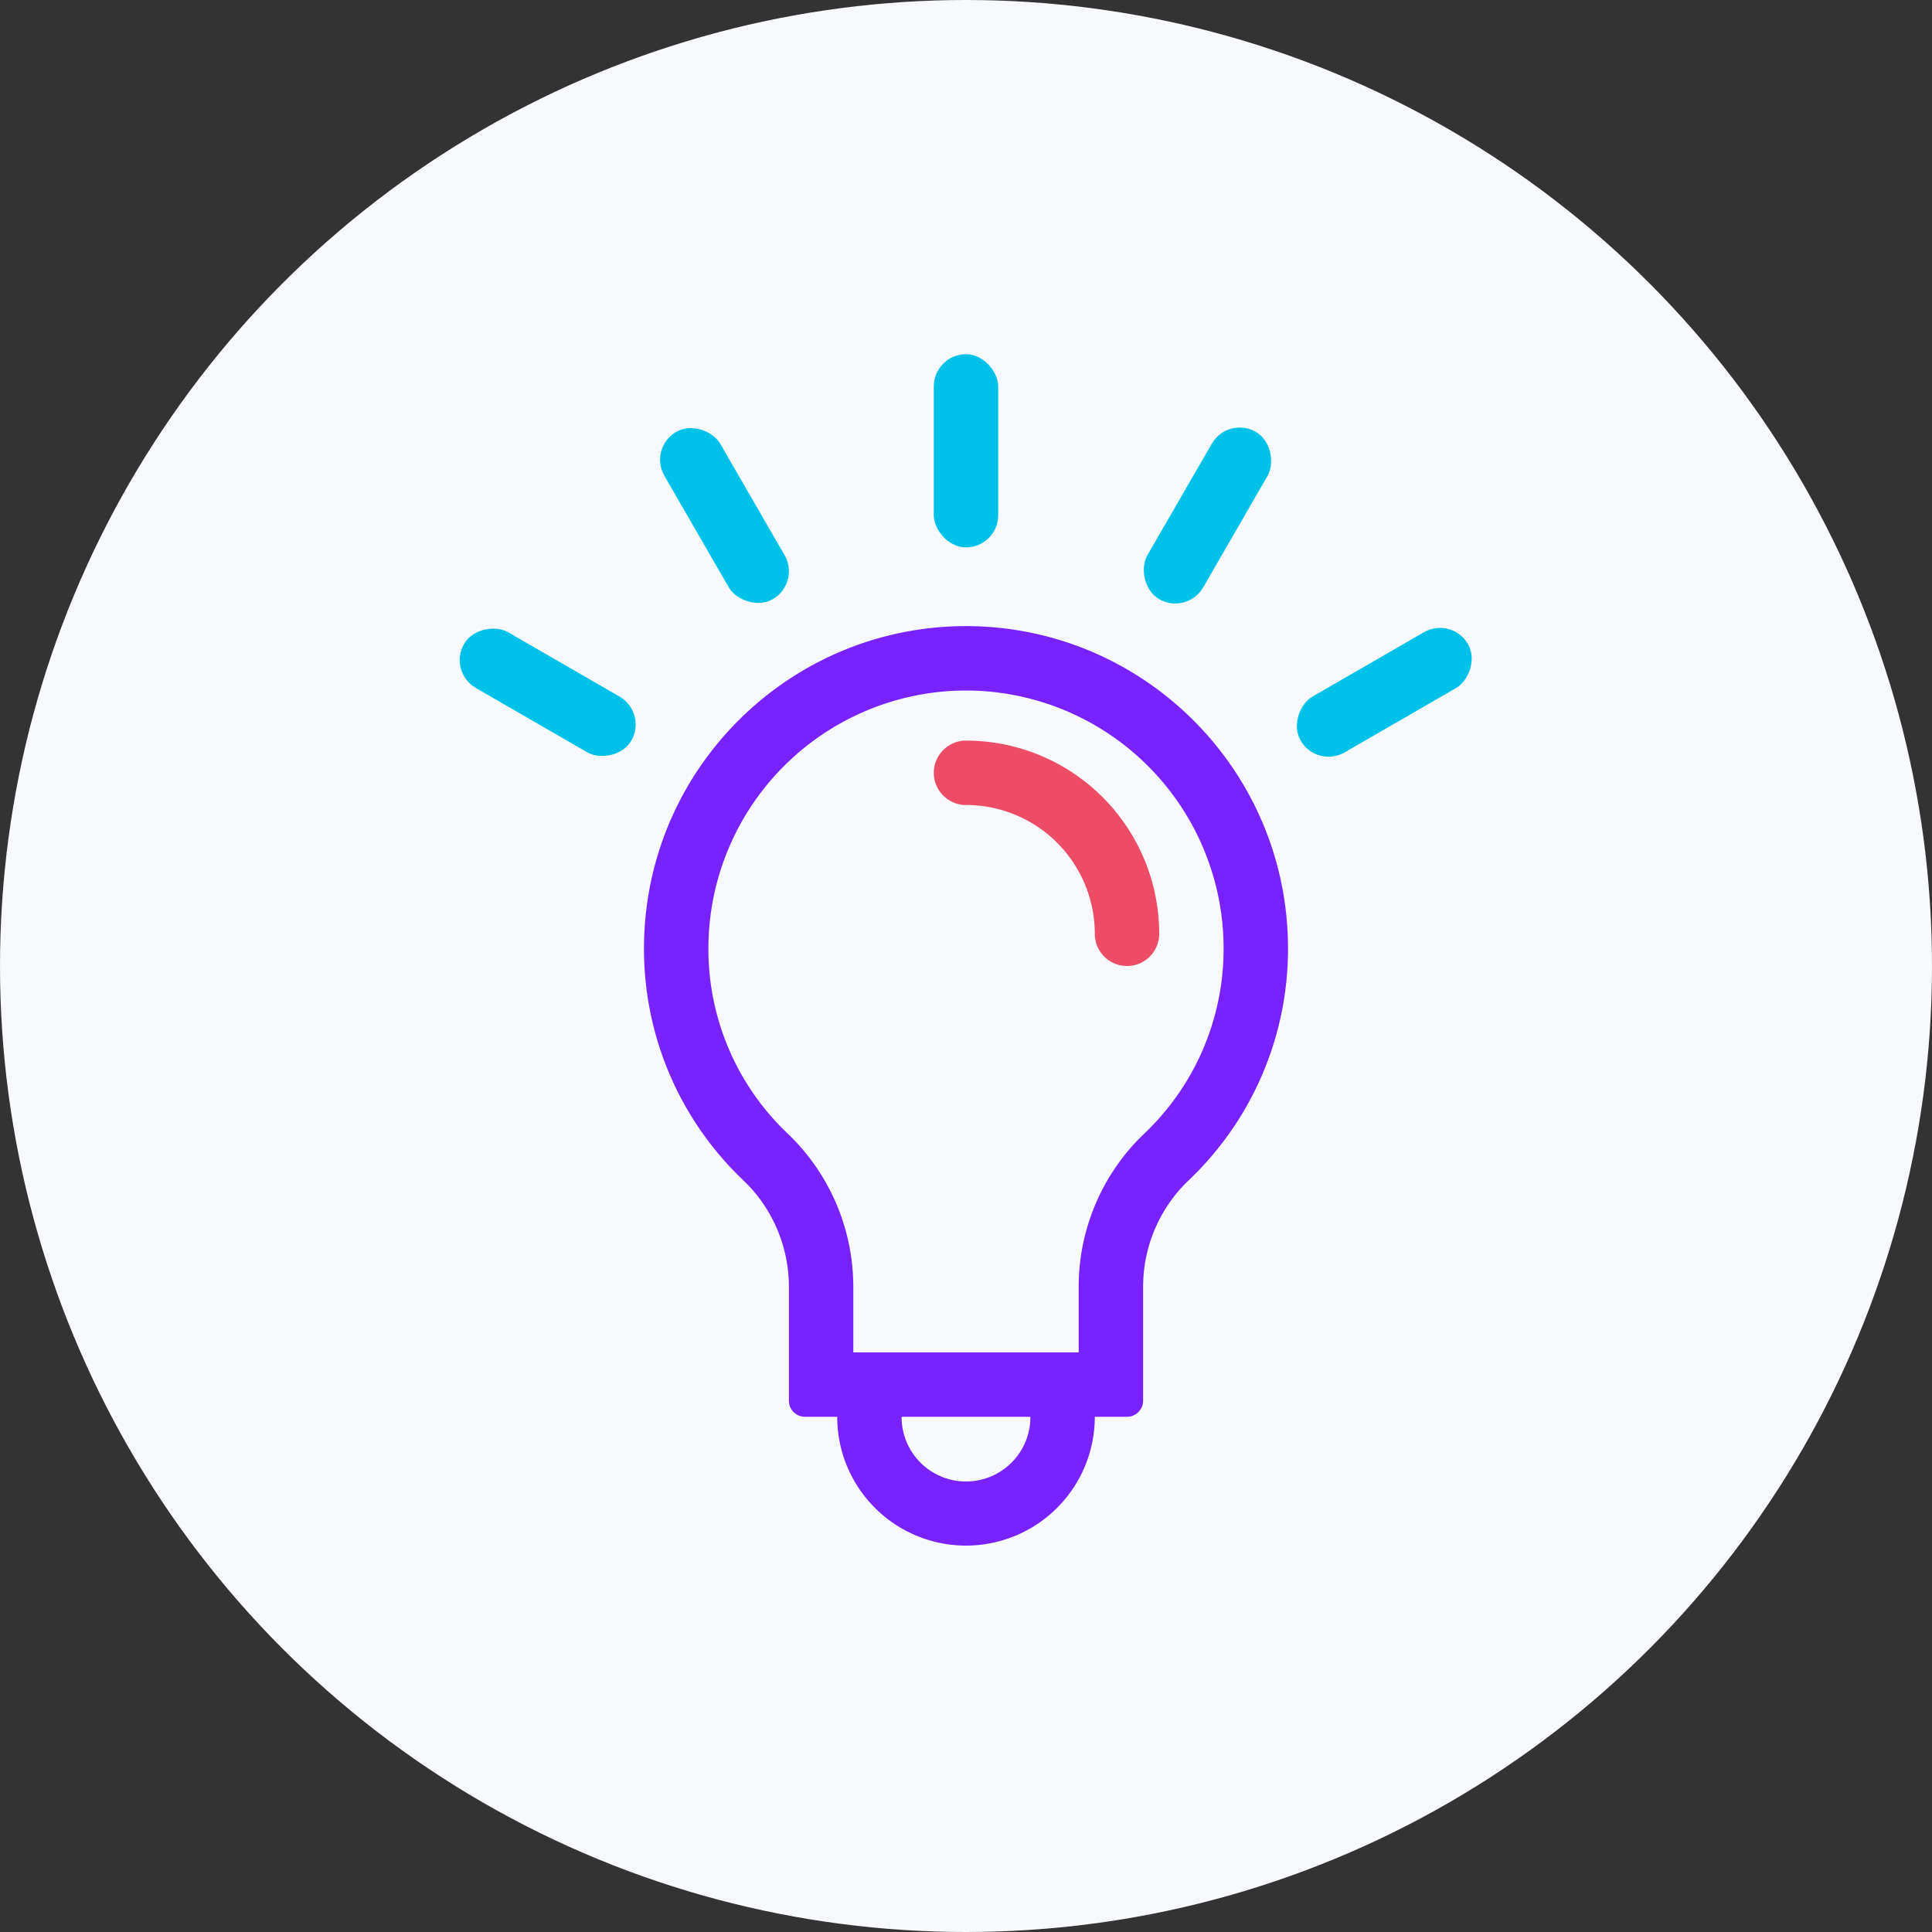
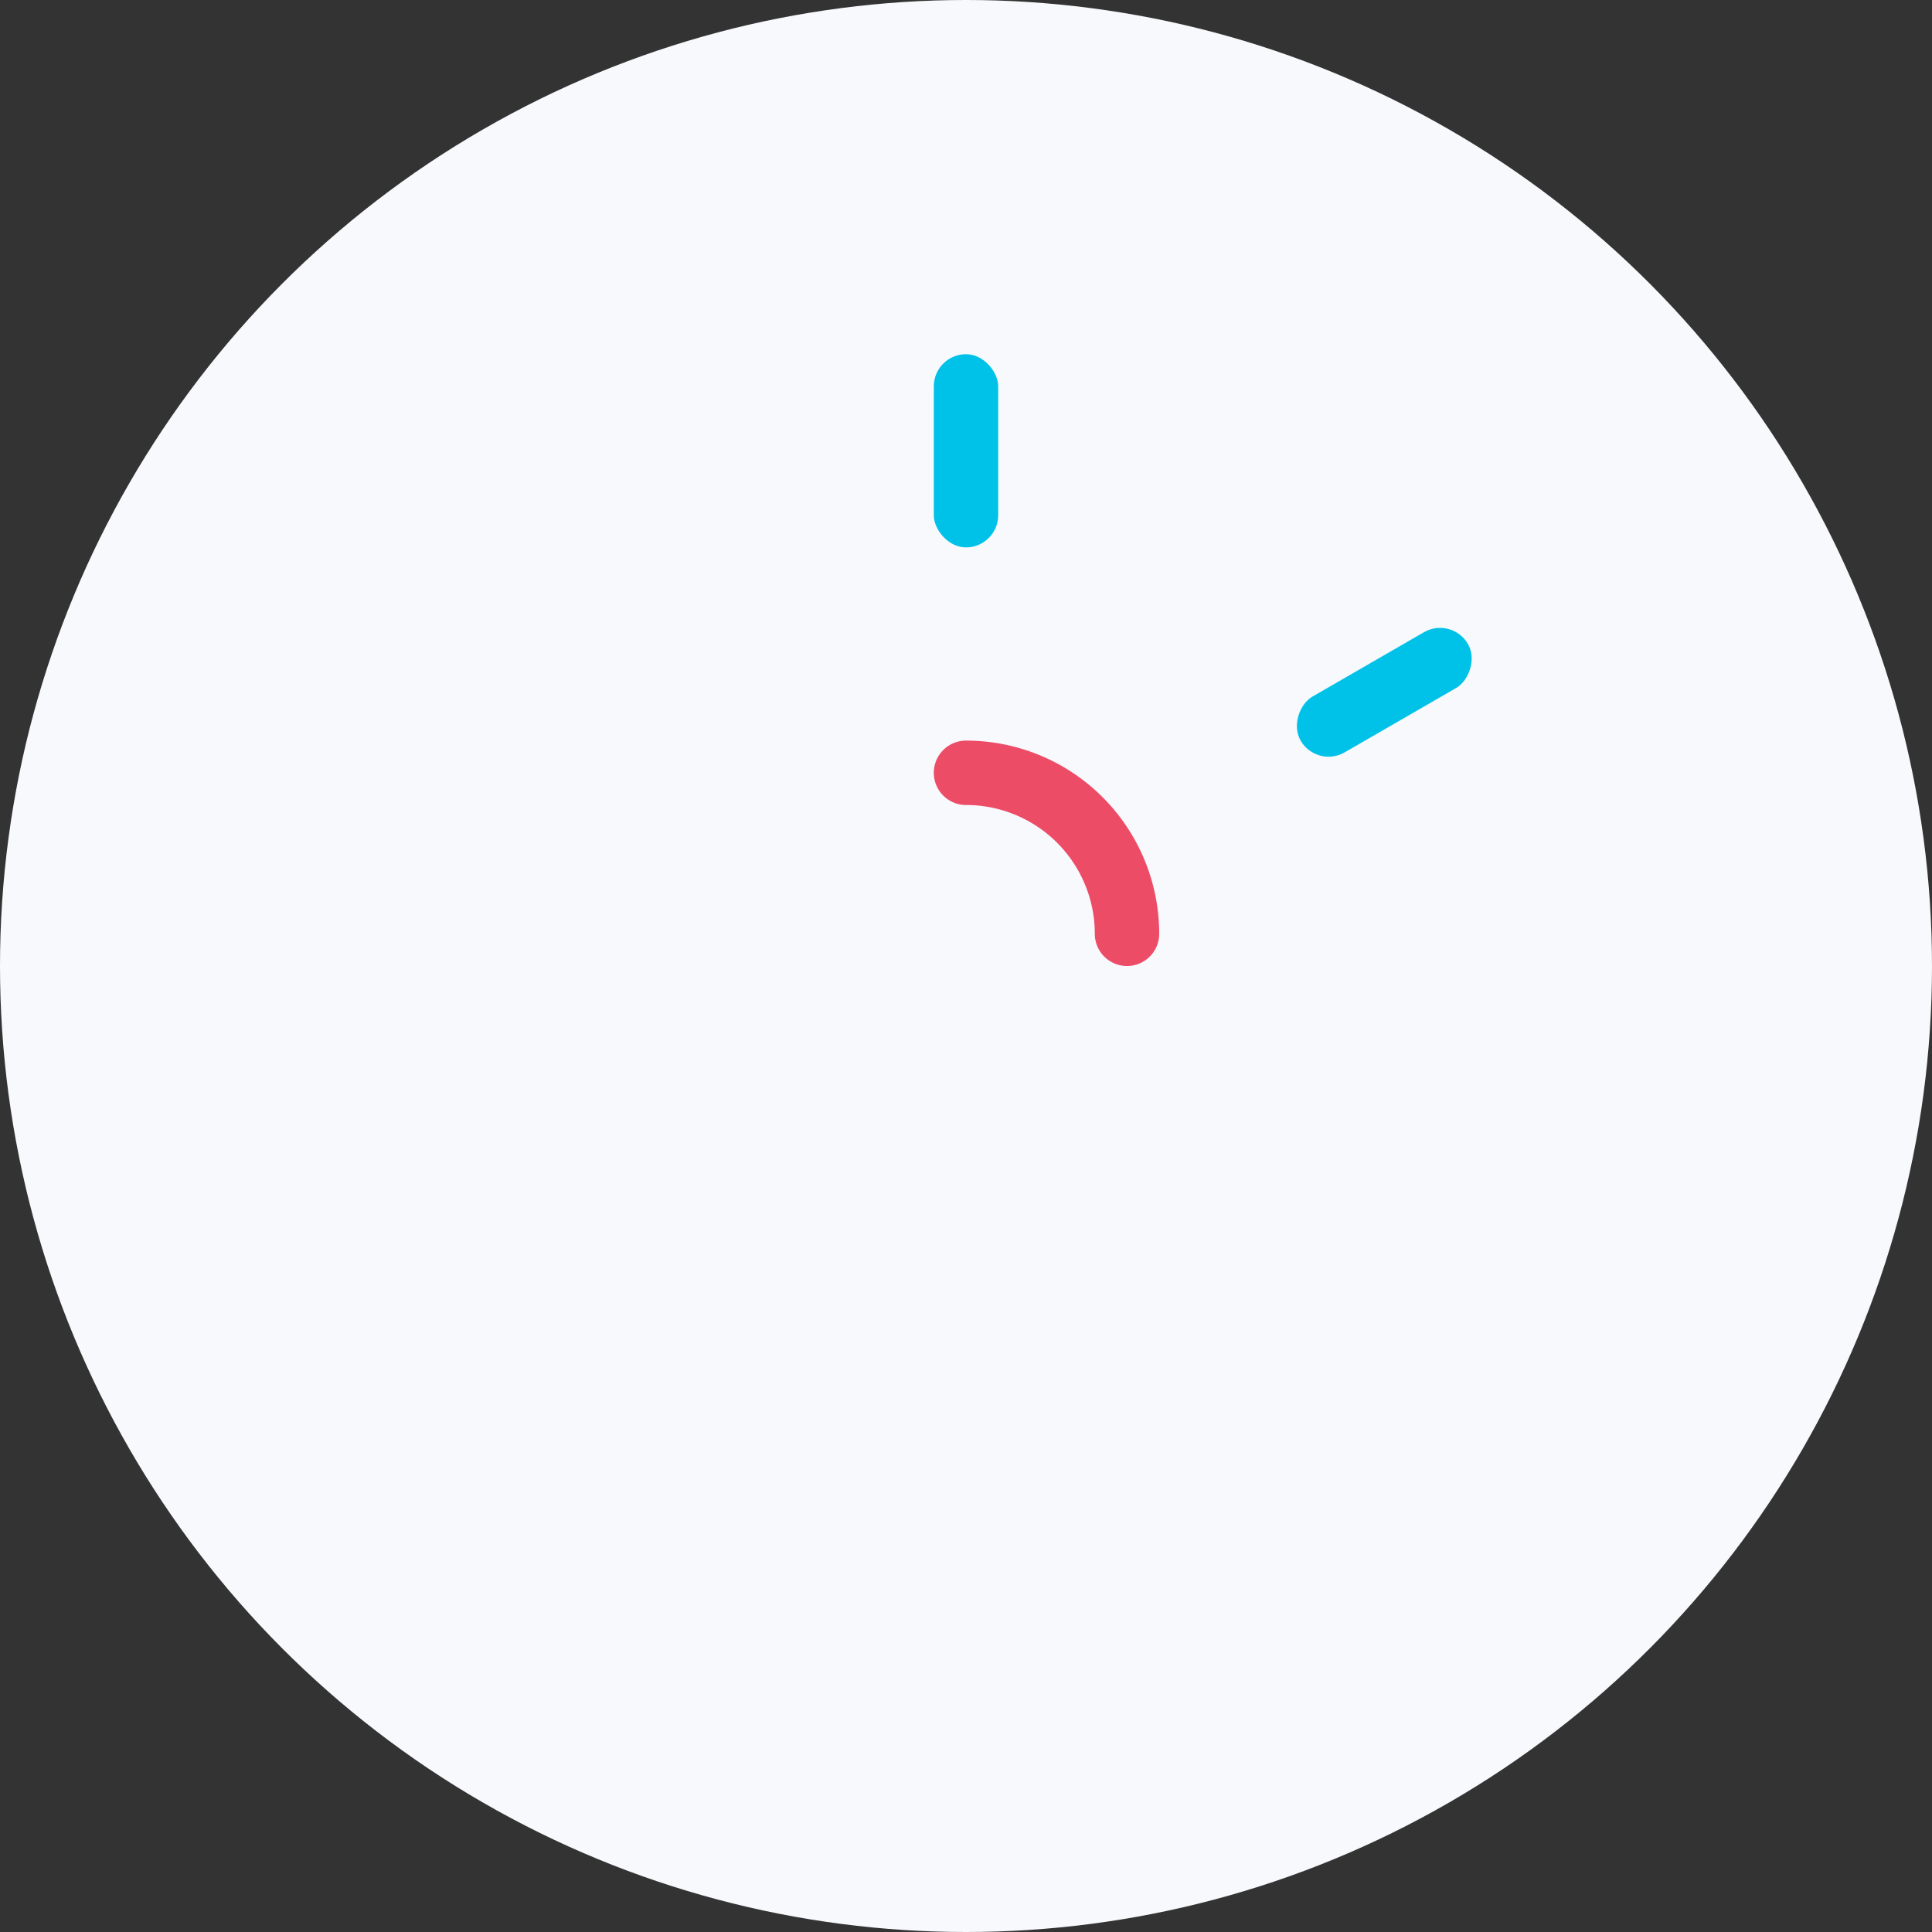
<svg xmlns="http://www.w3.org/2000/svg" width="60" height="60" viewBox="0 0 60 60">
  <rect x="0" y="0" width="60" height="60" fill="#333333" stroke="none" />
  <g fill="none" fill-rule="evenodd">
    <circle fill="#F7F9FC" cx="30" cy="30" r="30" />
-     <path d="M28 44a2 2 0 003.995.15L32 44h-4zm2-22.556l-.247.004A8.013 8.013 0 0022 29.45a7.896 7.896 0 002.206 5.501l.216.216a6.58 6.58 0 012.07 4.475l.008.286V42h7v-2.088a6.57 6.57 0 011.852-4.524l.21-.207A7.904 7.904 0 0038 29.446a8.012 8.012 0 00-7.753-7.998L30 21.444zM30 48a4 4 0 01-3.995-3.8L26 44h-1a.5.5 0 01-.492-.41l-.008-.09v-3.572a4.576 4.576 0 00-1.268-3.126l-.178-.176A9.902 9.902 0 0120 29.444c.006-5.52 4.48-9.994 10-10 5.52.006 9.994 4.48 10 10a9.902 9.902 0 01-2.823 6.953l-.231.229a4.576 4.576 0 00-1.437 3.052l-.009.25V43.5a.5.5 0 01-.41.492L35 44h-1a4 4 0 01-4 4z" fill="#72F" fill-rule="nonzero" />
    <rect fill="#00C2E8" x="29" y="11" width="2" height="6" rx="1" />
-     <rect fill="#00C2E8" transform="rotate(30 37.5 16.01)" x="36.5" y="13.01" width="2" height="6" rx="1" />
    <rect fill="#00C2E8" transform="rotate(60 42.99 21.5)" x="41.99" y="18.5" width="2" height="6" rx="1" />
-     <rect fill="#00C2E8" transform="rotate(-30 22.5 16.01)" x="21.5" y="13.01" width="2" height="6" rx="1" />
-     <rect fill="#00C2E8" transform="rotate(-60 17.01 21.5)" x="16.01" y="18.5" width="2" height="6" rx="1" />
    <path d="M35 29a5 5 0 00-5-5" stroke="#ED4C67" stroke-width="2" stroke-linecap="round" />
  </g>
</svg>